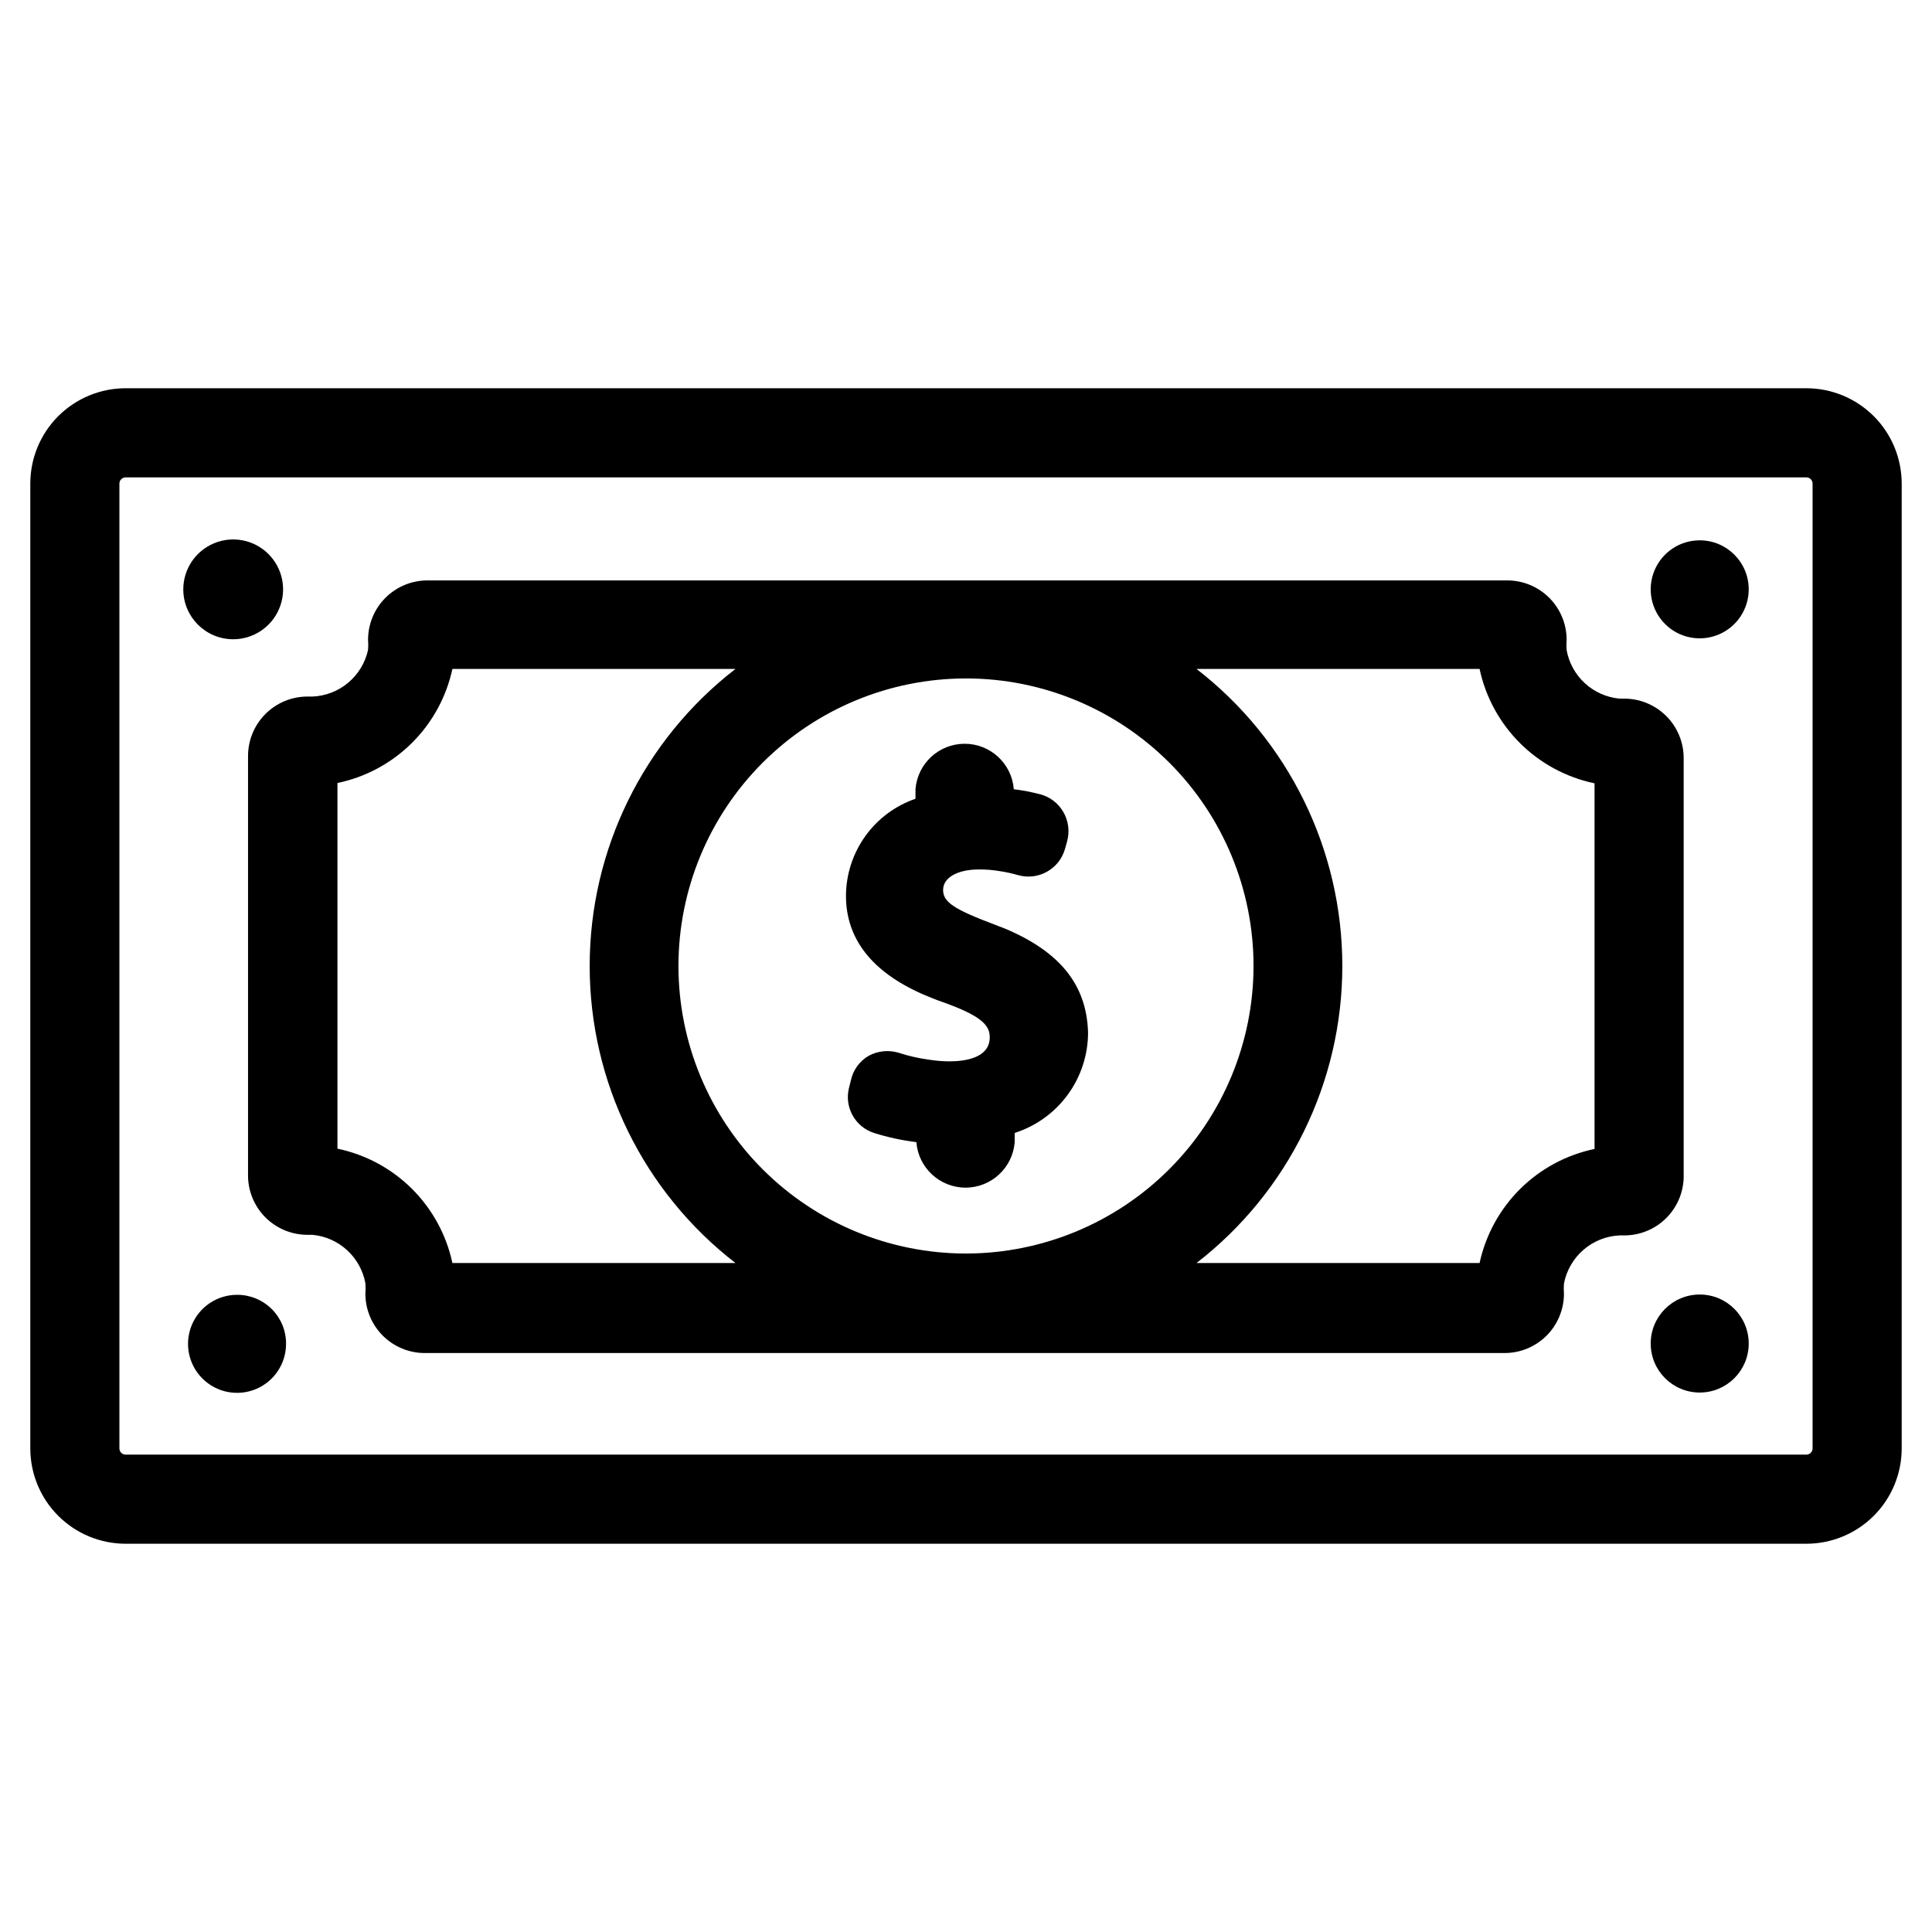
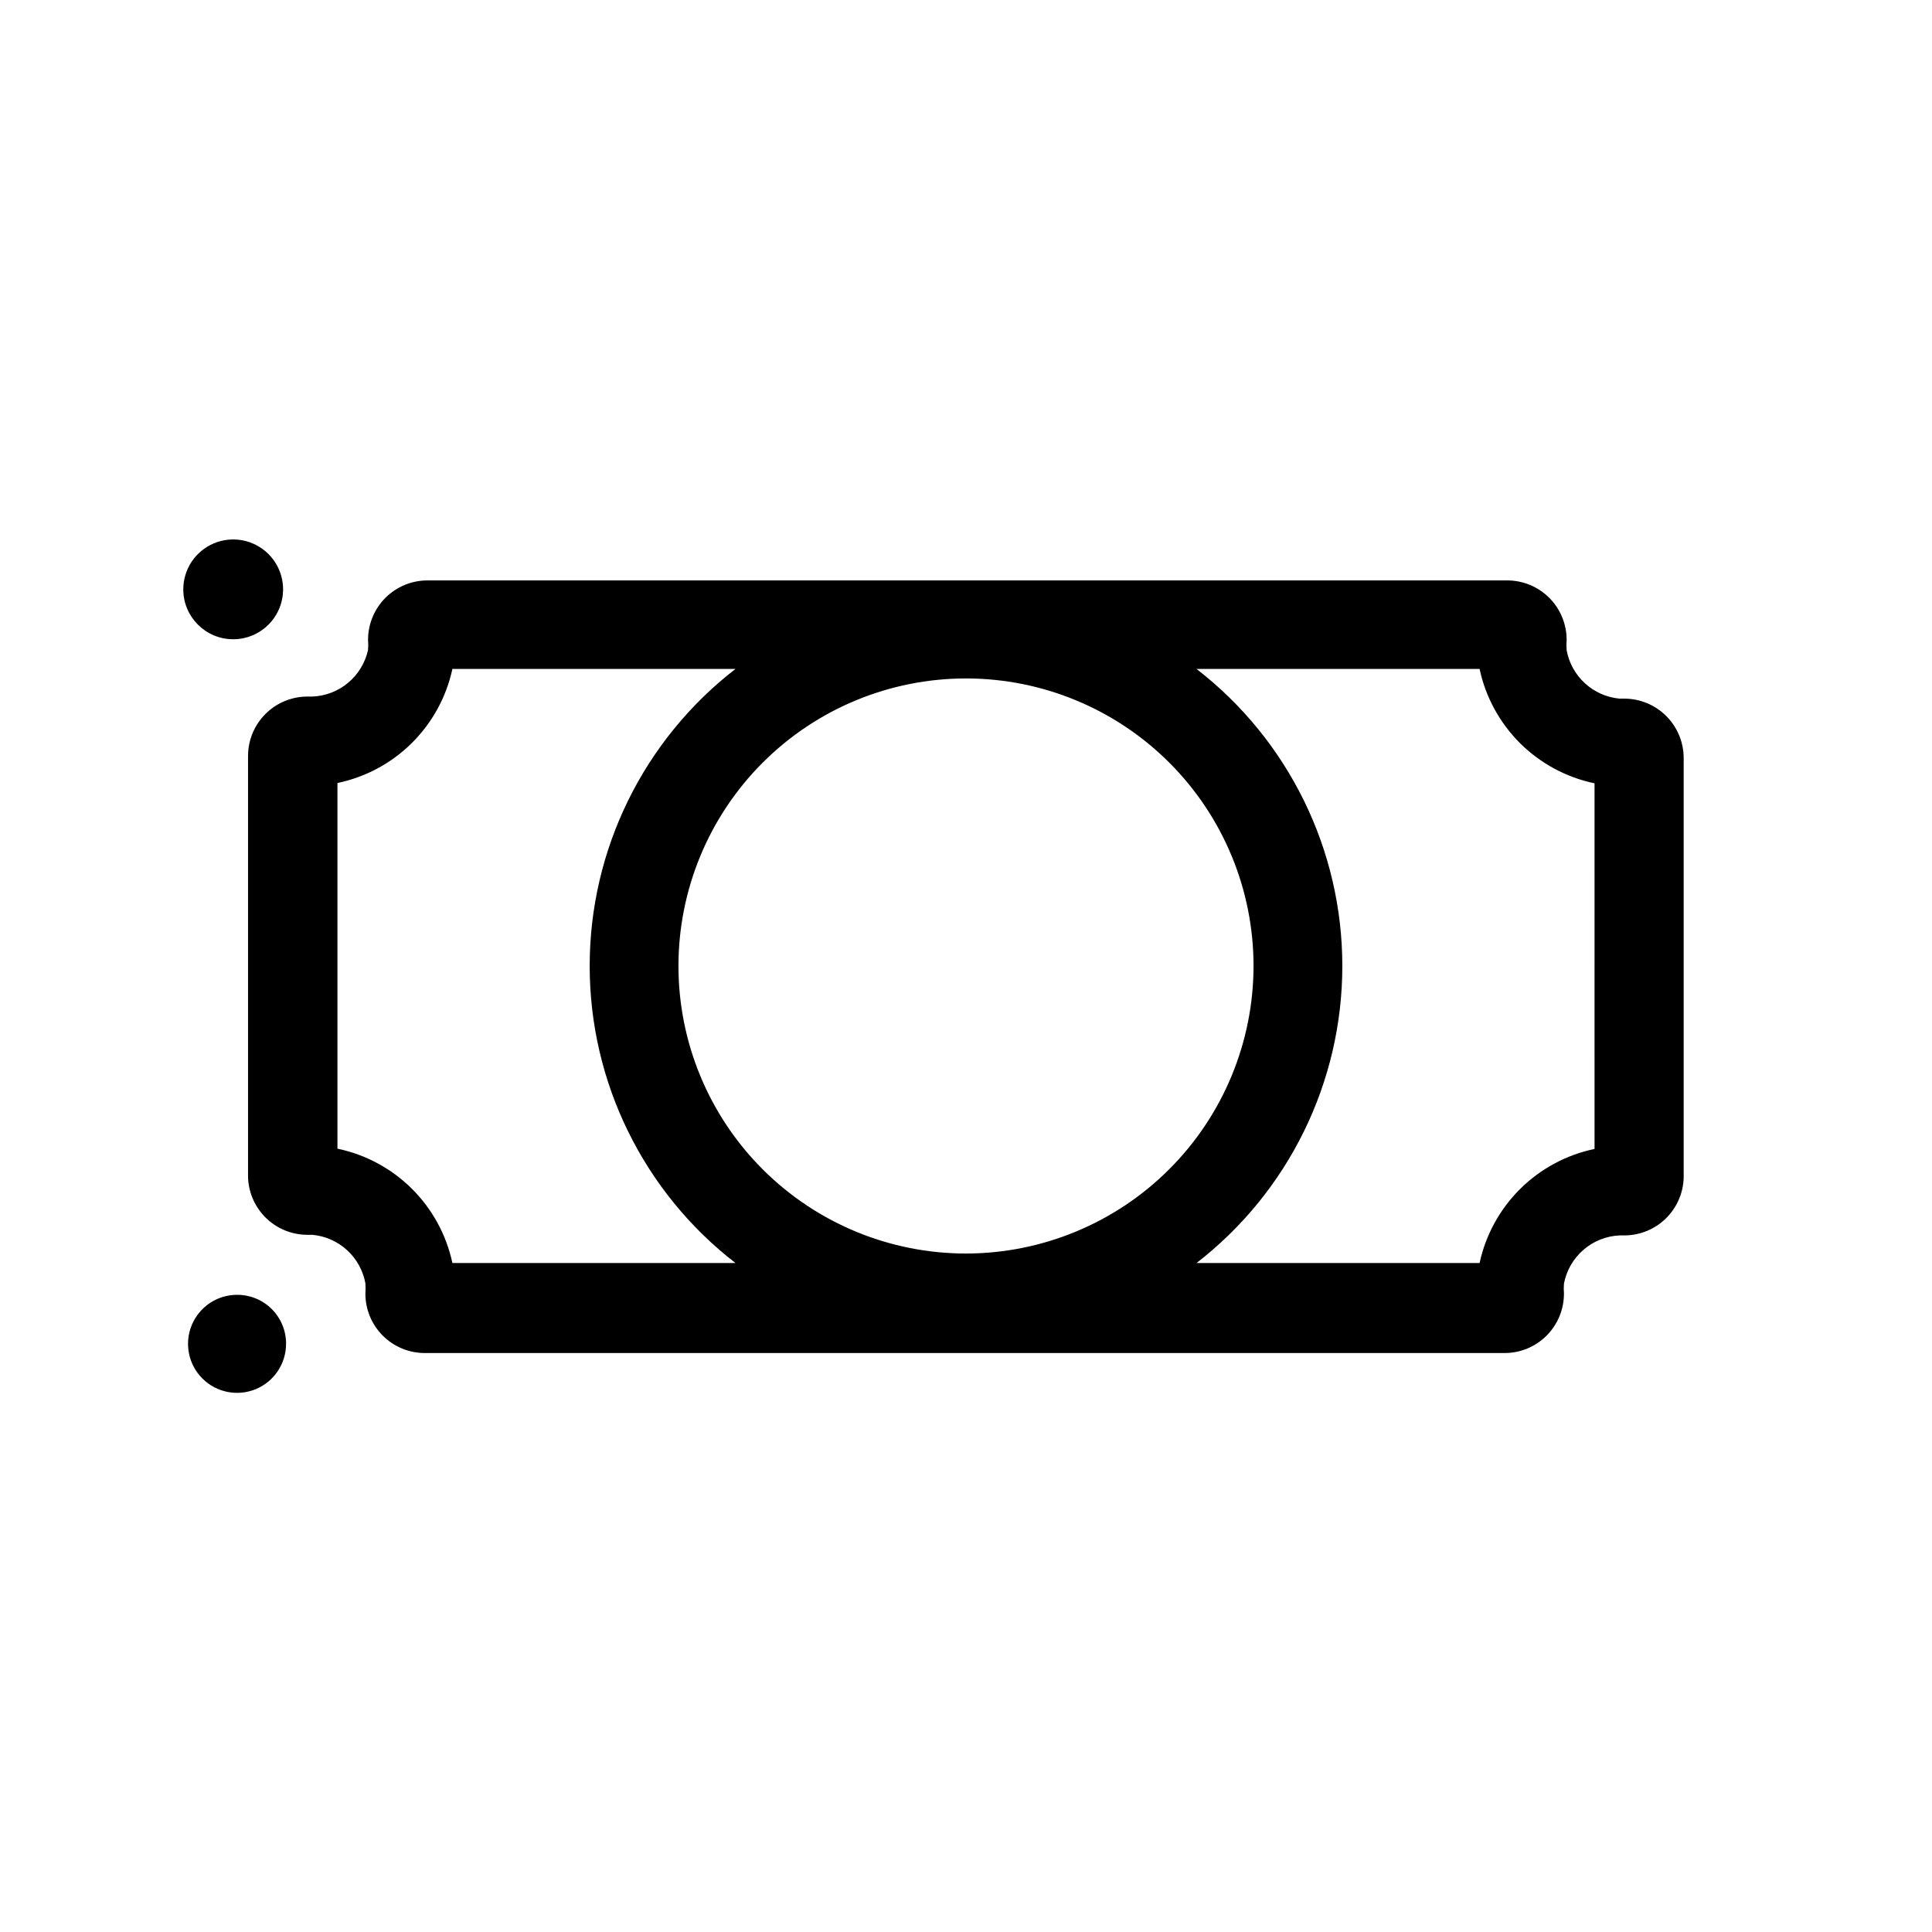
<svg xmlns="http://www.w3.org/2000/svg" fill="#000000" width="800px" height="800px" version="1.1" viewBox="144 144 512 512">
  <g>
-     <path d="m622.7 246.89h-445.4c-6.703 0-13.133 2.664-17.871 7.402-4.738 4.738-7.398 11.164-7.398 17.867v255.68c0 6.703 2.66 13.129 7.398 17.867 4.738 4.738 11.168 7.402 17.871 7.402h445.4c6.699 0 13.129-2.664 17.867-7.402 4.738-4.738 7.402-11.164 7.402-17.867v-255.68c0-6.703-2.664-13.129-7.402-17.867-4.738-4.738-11.168-7.402-17.867-7.402zm1.652 280.95c0 0.438-0.176 0.859-0.484 1.168-0.309 0.312-0.73 0.484-1.168 0.484h-445.4c-0.914 0-1.656-0.738-1.656-1.652v-255.68c0-0.914 0.742-1.652 1.656-1.652h445.4c0.438 0 0.859 0.176 1.168 0.484 0.309 0.309 0.484 0.73 0.484 1.168z" />
    <path d="m590.19 455.1v-110.21c0-4.176-1.66-8.18-4.613-11.133s-6.957-4.613-11.133-4.613h-1.258c-3.414-0.32-6.633-1.746-9.16-4.062-2.531-2.316-4.234-5.394-4.852-8.766-0.078-0.918-0.078-1.84 0-2.758 0-4.176-1.66-8.18-4.613-11.133-2.953-2.953-6.957-4.609-11.133-4.609h-286.15c-4.176 0-8.18 1.656-11.133 4.609-2.949 2.953-4.609 6.957-4.609 11.133 0.074 0.891 0.074 1.789 0 2.676-0.746 3.398-2.594 6.453-5.258 8.688-2.66 2.238-5.988 3.527-9.465 3.672h-1.336c-4.176 0-8.18 1.66-11.133 4.613-2.953 2.953-4.613 6.957-4.613 11.133v110.76c-0.105 4.246 1.508 8.352 4.473 11.391 2.961 3.035 7.027 4.75 11.273 4.75h1.336c3.414 0.32 6.633 1.746 9.16 4.062 2.531 2.316 4.234 5.394 4.856 8.766 0.074 0.918 0.074 1.84 0 2.758 0 4.176 1.656 8.18 4.609 11.133 2.953 2.953 6.957 4.609 11.133 4.609h286.15c4.176 0 8.18-1.656 11.133-4.609 2.953-2.953 4.609-6.957 4.609-11.133-0.074-0.891-0.074-1.789 0-2.676 0.668-3.473 2.484-6.613 5.152-8.926 2.672-2.316 6.043-3.664 9.57-3.828h1.34-0.004c4.262-0.02 8.332-1.762 11.281-4.832 2.953-3.07 4.535-7.207 4.387-11.465zm-326.3 23.617c-1.594-7.461-5.32-14.297-10.73-19.68-5.41-5.379-12.266-9.07-19.734-10.629v-96.902c7.461-1.551 14.309-5.231 19.715-10.598 5.41-5.367 9.145-12.188 10.75-19.633h75.02c-24.371 18.844-38.641 47.914-38.641 78.723 0 30.805 14.27 59.875 38.641 78.719zm136.11-2.519c-20.211 0-39.594-8.027-53.883-22.316-14.293-14.293-22.32-33.676-22.32-53.883 0-20.211 8.027-39.594 22.32-53.883 14.289-14.293 33.672-22.32 53.883-22.32 20.207 0 39.59 8.027 53.883 22.32 14.289 14.289 22.316 33.672 22.316 53.883-0.02 20.203-8.055 39.57-22.34 53.859-14.289 14.285-33.656 22.32-53.859 22.34zm166.57-27.711c-7.457 1.551-14.309 5.234-19.715 10.598-5.406 5.367-9.141 12.188-10.75 19.633h-75.02c24.371-18.844 38.645-47.914 38.645-78.719 0-30.809-14.273-59.879-38.645-78.723h75.02c1.594 7.461 5.324 14.297 10.73 19.68 5.41 5.379 12.266 9.074 19.734 10.629z" />
    <path d="m205.8 313.41c5.356 0 10.184-3.231 12.223-8.184 2.043-4.949 0.898-10.645-2.902-14.422-3.797-3.773-9.496-4.887-14.438-2.816-4.938 2.074-8.141 6.918-8.109 12.277 0.043 7.269 5.953 13.145 13.227 13.145z" />
-     <path d="m594.44 287.19c-5.254 0-9.988 3.164-12 8.02-2.012 4.852-0.898 10.441 2.816 14.156 3.715 3.715 9.301 4.824 14.152 2.812 4.856-2.008 8.02-6.746 8.02-12 0-7.172-5.816-12.988-12.988-12.988z" />
    <path d="m206.82 487.14c-5.262 0-10.004 3.176-12.008 8.039-2.008 4.863-0.883 10.453 2.852 14.164 3.731 3.707 9.328 4.801 14.18 2.766s7.996-6.797 7.965-12.059c0-3.438-1.371-6.731-3.809-9.156-2.438-2.422-5.742-3.773-9.18-3.754z" />
-     <path d="m607.43 500.05c0 7.176-5.816 12.988-12.988 12.988s-12.988-5.812-12.988-12.988c0-7.172 5.816-12.988 12.988-12.988s12.988 5.816 12.988 12.988" />
-     <path d="m410.7 390.24-2.832-1.102c-11.098-4.172-13.934-6.062-13.934-9.289 0-3.227 3.699-5.434 9.523-5.434 1.902-0.012 3.797 0.145 5.668 0.473 1.57 0.242 3.121 0.582 4.644 1.023 5.324 1.523 10.879-1.535 12.438-6.848l0.551-1.969c0.766-2.644 0.426-5.484-0.941-7.871-1.332-2.336-3.543-4.039-6.141-4.723-2.305-0.605-4.644-1.055-7.008-1.34-0.527-6.805-6.203-12.055-13.027-12.055s-12.5 5.25-13.027 12.055v2.519c-5.363 1.848-10.02 5.316-13.32 9.93s-5.082 10.141-5.102 15.812c0 11.336 6.848 20.074 20.152 25.977 1.891 0.789 3.699 1.574 5.59 2.203 10.391 3.699 12.359 6.219 12.359 9.289 0 5.512-6.613 6.375-10.629 6.375v0.004c-1.898-0.004-3.793-0.16-5.668-0.473-2.672-0.363-5.309-0.973-7.871-1.812-2.625-0.785-5.453-0.504-7.871 0.789-2.394 1.375-4.106 3.684-4.723 6.375l-0.551 2.203c-1.246 5.082 1.637 10.266 6.609 11.887 3.672 1.156 7.441 1.973 11.258 2.441 0.531 6.805 6.203 12.055 13.027 12.055 6.824 0 12.5-5.25 13.031-12.055v-2.441c5.652-1.805 10.586-5.367 14.082-10.164 3.496-4.797 5.375-10.586 5.359-16.52-0.395-12.359-7.164-21.098-21.648-27.316z" />
  </g>
</svg>